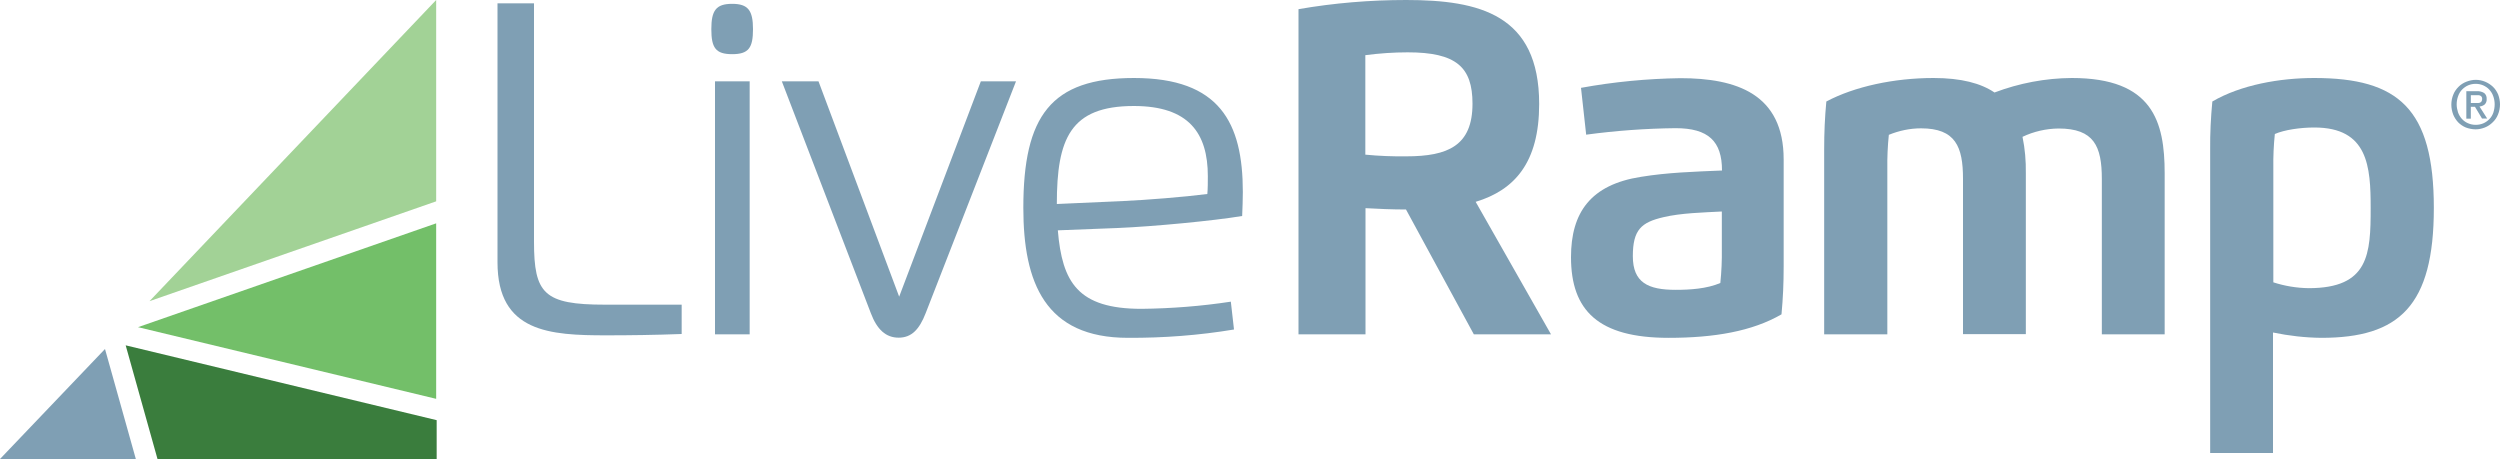
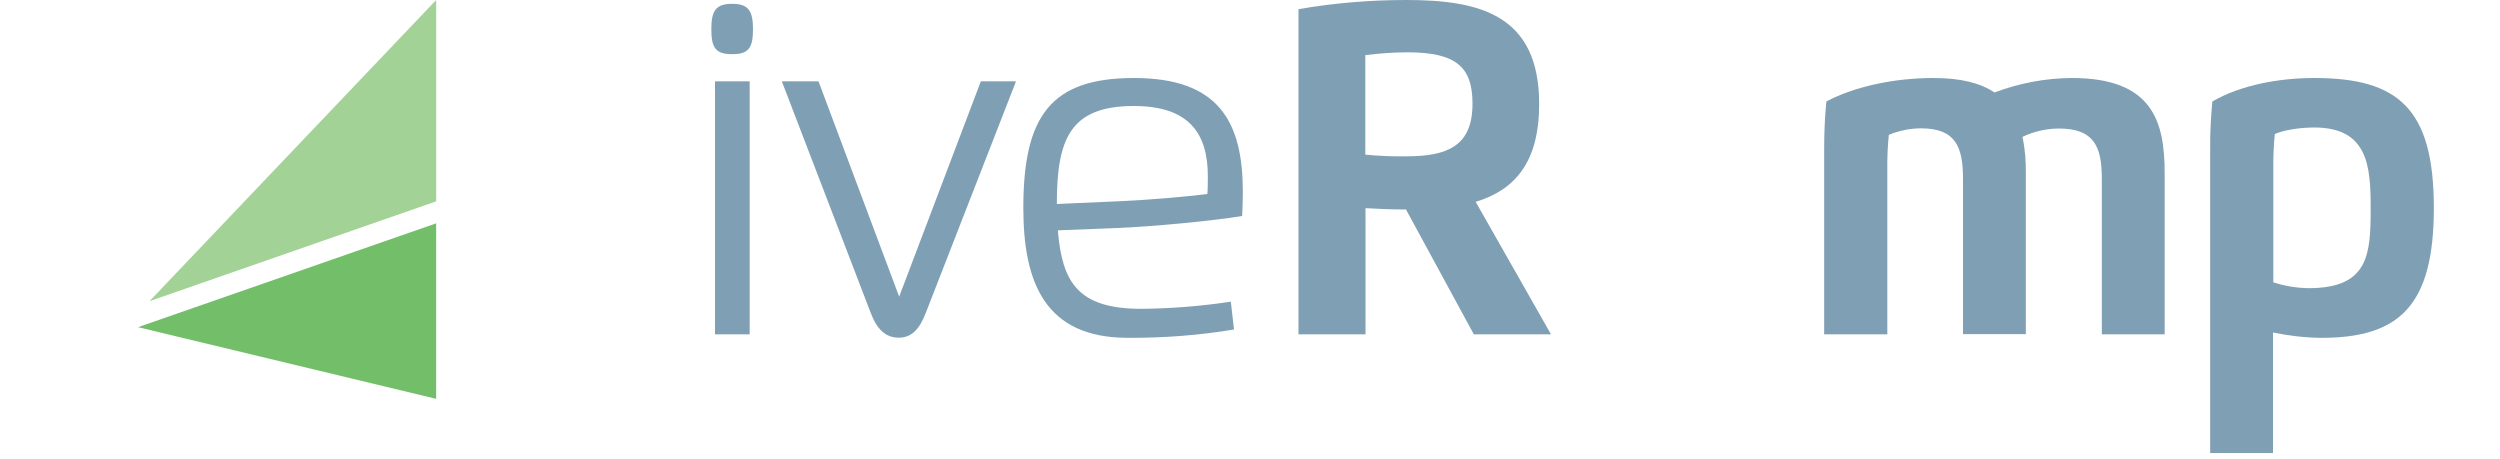
<svg xmlns="http://www.w3.org/2000/svg" version="1.0" id="Full_color" x="0px" y="0px" viewBox="0 0 150 27.54" style="enable-background:new 0 0 150 27.54;" xml:space="preserve">
  <style type="text/css">
	.st0{fill:#7F9FB4;}
	.st1{fill:#3A7D3D;}
	.st2{fill:#73BF69;}
	.st3{fill:#A2D296;}
</style>
  <g>
-     <path class="st0" d="M40.9,20.04c-1.59,0.06-3.14,0.08-4.52,0.08c-3.37,0-6.53-0.17-6.53-4.38V0.2h2.19v14.3   c0,3.12,0.59,3.78,4.26,3.78h4.6V20.04z" />
    <path class="st0" d="M42.68,1.75c0-1.12,0.28-1.52,1.25-1.52c0.96,0,1.25,0.4,1.25,1.52s-0.26,1.5-1.25,1.5S42.68,2.87,42.68,1.75z    M42.9,4.88h2.08v15.18H42.9V4.88z" />
    <path class="st0" d="M55.54,18.79c-0.38,0.98-0.85,1.47-1.62,1.47c-0.77,0-1.3-0.49-1.67-1.47L46.91,4.88h2.2l4.84,12.92l4.9-12.92   h2.11L55.54,18.79z" />
    <path class="st0" d="M61.4,12.47c0-5.51,1.65-7.79,6.64-7.79c5.14,0,6.53,2.68,6.53,6.84c0,0.42-0.02,0.98-0.04,1.44   c-1.74,0.29-5.33,0.63-7.46,0.72l-3.6,0.14c0.26,3.11,1.19,4.71,5.02,4.71c1.8-0.02,3.59-0.16,5.36-0.43l0.19,1.67   c-2.1,0.35-4.23,0.51-6.36,0.5C62.71,20.27,61.4,16.97,61.4,12.47z M67.43,12.06c1.33-0.06,3.61-0.24,5.01-0.42   c0.03-0.31,0.03-0.75,0.03-1.07c0-2.57-1.13-4.21-4.44-4.21c-3.82,0-4.62,1.97-4.62,5.88L67.43,12.06z" />
    <path class="st0" d="M81.93,20.06h-4.02V0.55C80.04,0.18,82.2,0,84.37,0c4.39,0,7.98,0.87,7.98,6.24c0,3.51-1.47,5.16-3.81,5.87   l4.52,7.95h-4.63l-4.07-7.49c-0.81,0-1.73-0.04-2.43-0.08V20.06z M81.93,9.28c0.82,0.08,1.64,0.11,2.45,0.1   c2.5,0,3.97-0.64,3.97-3.16c0-2.2-0.98-3.08-3.89-3.08c-0.85,0-1.7,0.06-2.54,0.17V9.28z" />
-     <path class="st0" d="M94.26,15.43c0-2.68,1.18-4.35,4.2-4.82c1.59-0.26,3.19-0.31,4.86-0.38c0-1.75-0.81-2.54-2.79-2.54   c-1.79,0.02-3.58,0.15-5.36,0.39l-0.31-2.81c1.97-0.36,3.96-0.55,5.96-0.58c3.38,0,6.2,0.95,6.2,4.88v6.41   c0,1.03-0.04,1.91-0.13,2.88c-1.76,1.02-4.04,1.41-6.78,1.41C95.91,20.27,94.26,18.64,94.26,15.43z M103.31,12.69   c-1.13,0.06-2.44,0.09-3.5,0.34c-1.33,0.31-1.84,0.75-1.84,2.34s0.92,2.02,2.57,2.02c0.84,0,1.86-0.06,2.68-0.41   c0.07-0.68,0.1-1.36,0.09-2.04V12.69z" />
    <path class="st0" d="M113.22,20.06h-3.77V8.97c0-1.03,0.04-1.91,0.13-2.88c1.69-0.9,4.07-1.41,6.43-1.41   c1.67,0,2.85,0.32,3.66,0.87c1.48-0.56,3.05-0.86,4.64-0.87c4.86,0,5.57,2.62,5.57,5.72v9.66h-3.77v-9.32   c0-1.97-0.47-3.03-2.6-3.03c-0.75,0.01-1.49,0.18-2.16,0.5c0.15,0.72,0.21,1.45,0.2,2.18v9.66h-3.77v-9.32   c0-1.93-0.45-3.03-2.52-3.03c-0.66,0-1.32,0.14-1.93,0.39c-0.07,0.68-0.1,1.36-0.09,2.04V20.06z" />
    <path class="st0" d="M136.38,27.18h-3.77V8.97c-0.01-0.96,0.04-1.93,0.13-2.88c1.71-1,4.05-1.41,6.11-1.41   c5.05,0,7.18,1.83,7.18,7.8c0,5.88-2.08,7.79-6.75,7.79c-0.97-0.01-1.94-0.12-2.9-0.32V27.18z M138.52,17.29   c3.62,0,3.72-2.05,3.72-4.81c0-2.48-0.15-4.83-3.38-4.83c-0.84,0-1.8,0.14-2.37,0.39c-0.07,0.68-0.1,1.36-0.09,2.04v6.86   C137.08,17.16,137.79,17.28,138.52,17.29z" />
-     <polygon class="st0" points="6.3,20.94 0,27.54 8.15,27.54  " />
-     <polygon class="st1" points="7.54,20.72 9.45,27.54 26.2,27.54 26.2,25.21  " />
    <polygon class="st2" points="8.28,19.63 26.17,23.93 26.17,13.4  " />
    <polygon class="st3" points="8.97,18.07 26.17,12.08 26.17,0  " />
-     <path class="st0" d="M150,6.26c0,0.21-0.04,0.42-0.12,0.61c-0.07,0.18-0.18,0.34-0.32,0.47c-0.13,0.13-0.29,0.24-0.47,0.31   c-0.18,0.07-0.36,0.11-0.55,0.11c-0.2,0-0.4-0.04-0.59-0.11c-0.17-0.07-0.33-0.18-0.46-0.31c-0.13-0.14-0.23-0.3-0.3-0.47   c-0.07-0.19-0.11-0.39-0.11-0.59c0-0.21,0.04-0.42,0.12-0.61c0.07-0.18,0.18-0.33,0.32-0.47c0.13-0.13,0.29-0.23,0.47-0.3   c0.18-0.07,0.37-0.11,0.56-0.11c0.19,0,0.38,0.04,0.55,0.11c0.17,0.07,0.33,0.17,0.47,0.3c0.14,0.13,0.24,0.29,0.32,0.47   C149.96,5.86,150,6.06,150,6.26z M149.68,6.26c0-0.17-0.03-0.34-0.09-0.5c-0.05-0.15-0.14-0.28-0.24-0.39   c-0.1-0.11-0.23-0.19-0.36-0.25c-0.14-0.06-0.29-0.09-0.45-0.09c-0.16,0-0.31,0.03-0.45,0.09c-0.14,0.06-0.26,0.15-0.36,0.25   c-0.11,0.11-0.19,0.25-0.24,0.39c-0.06,0.16-0.09,0.33-0.09,0.5c0,0.16,0.03,0.32,0.08,0.48c0.05,0.14,0.13,0.28,0.23,0.39   c0.1,0.11,0.22,0.2,0.36,0.26c0.15,0.07,0.31,0.1,0.48,0.1c0.15,0,0.31-0.03,0.45-0.09c0.14-0.06,0.26-0.15,0.36-0.25   c0.11-0.11,0.19-0.25,0.24-0.39C149.65,6.6,149.68,6.43,149.68,6.26z M148.25,7.12h-0.27V5.47h0.62c0.16-0.01,0.32,0.03,0.45,0.11   c0.11,0.09,0.16,0.22,0.15,0.36c0.01,0.12-0.03,0.24-0.12,0.33c-0.09,0.07-0.19,0.11-0.31,0.12l0.46,0.72h-0.31l-0.42-0.7h-0.25   V7.12z M148.55,6.18c0.05,0,0.1,0,0.15,0c0.04,0,0.08-0.01,0.12-0.03c0.03-0.02,0.06-0.04,0.08-0.08c0.02-0.04,0.03-0.09,0.03-0.14   c0-0.04-0.01-0.09-0.03-0.12c-0.02-0.03-0.05-0.05-0.08-0.07c-0.04-0.02-0.08-0.03-0.12-0.03c-0.04,0-0.08,0-0.12,0h-0.33v0.47   H148.55z" />
  </g>
</svg>